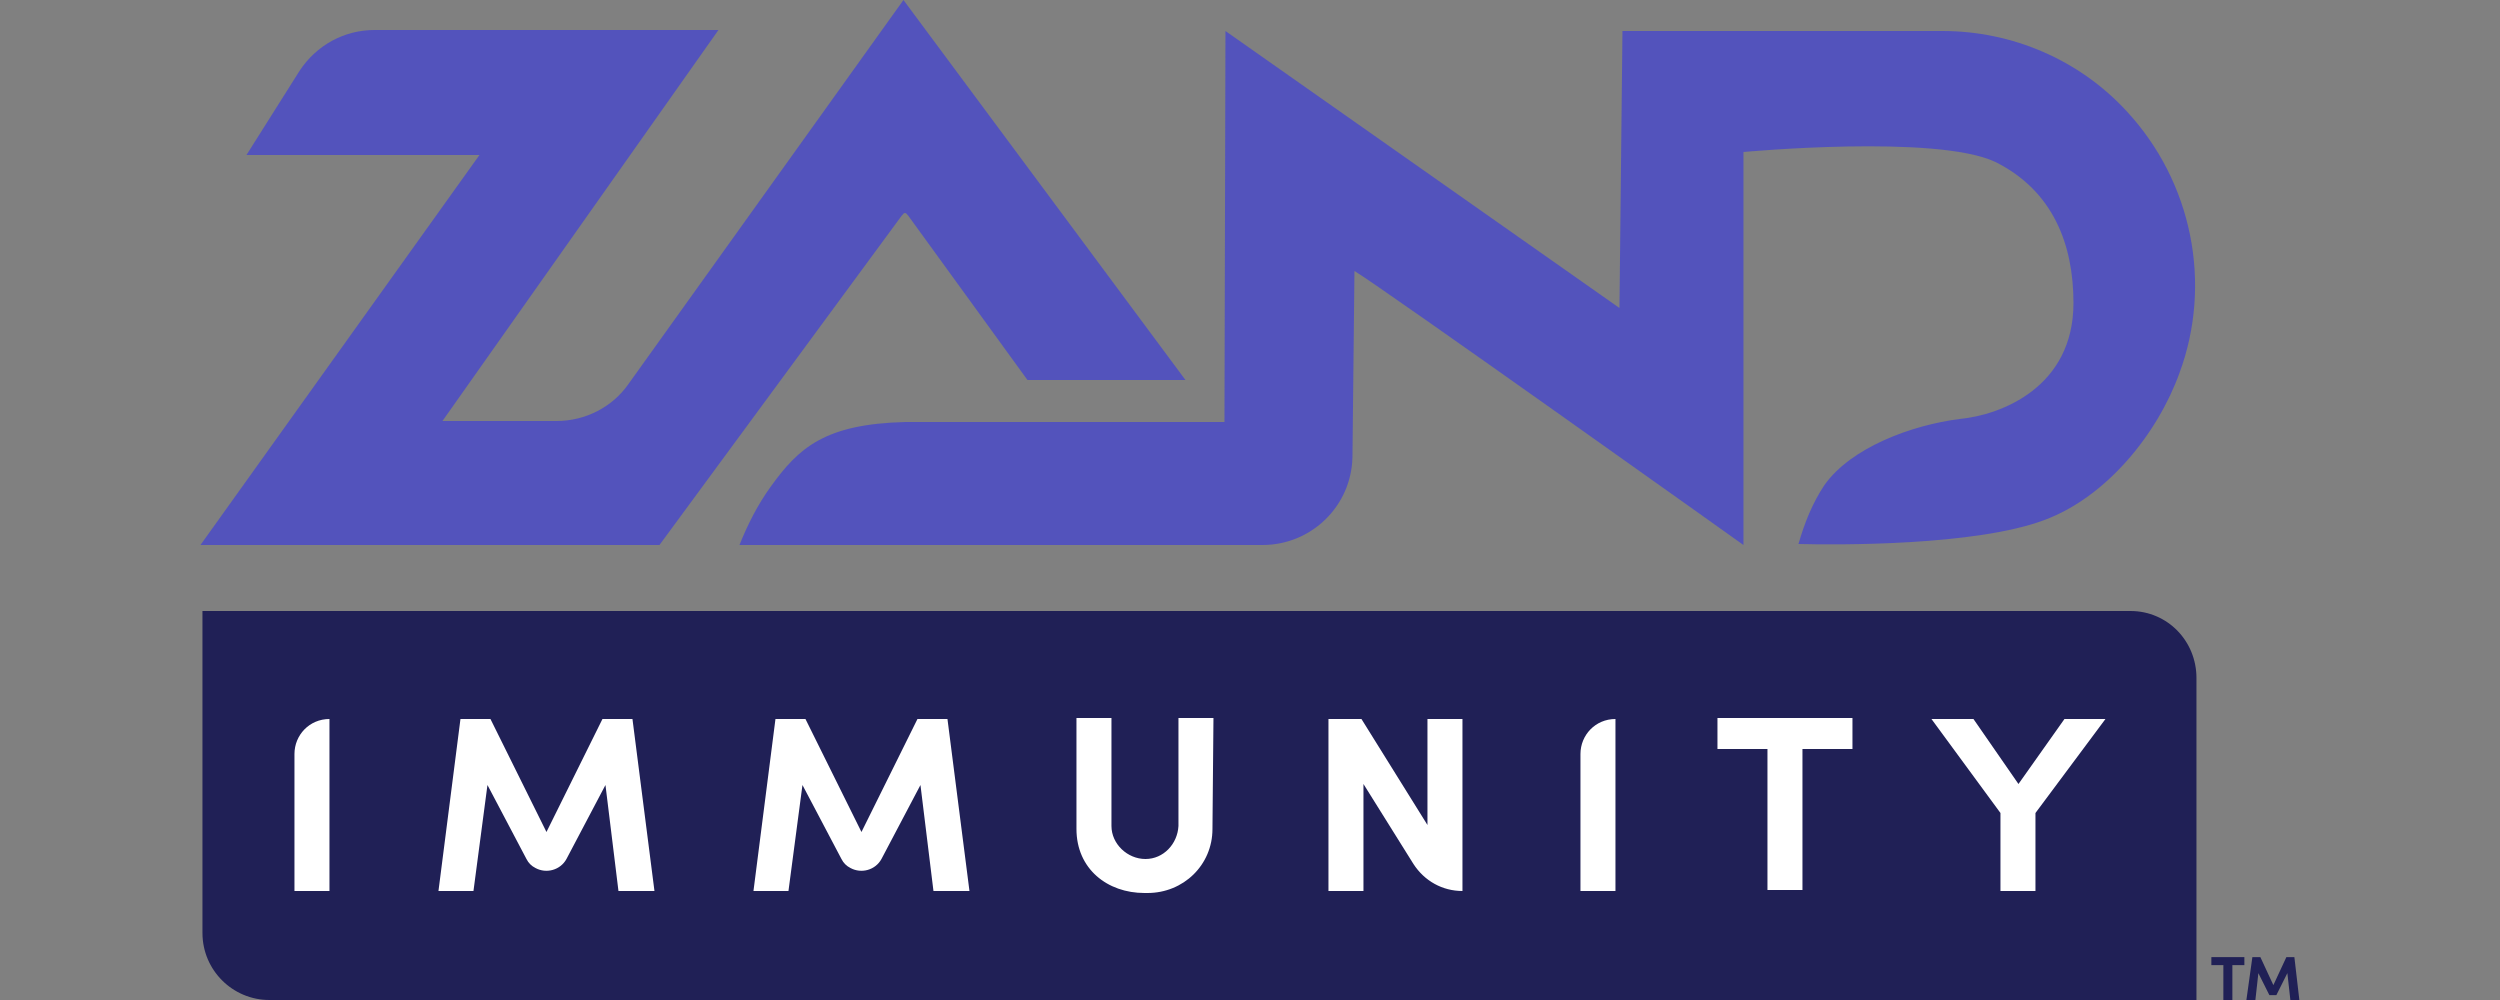
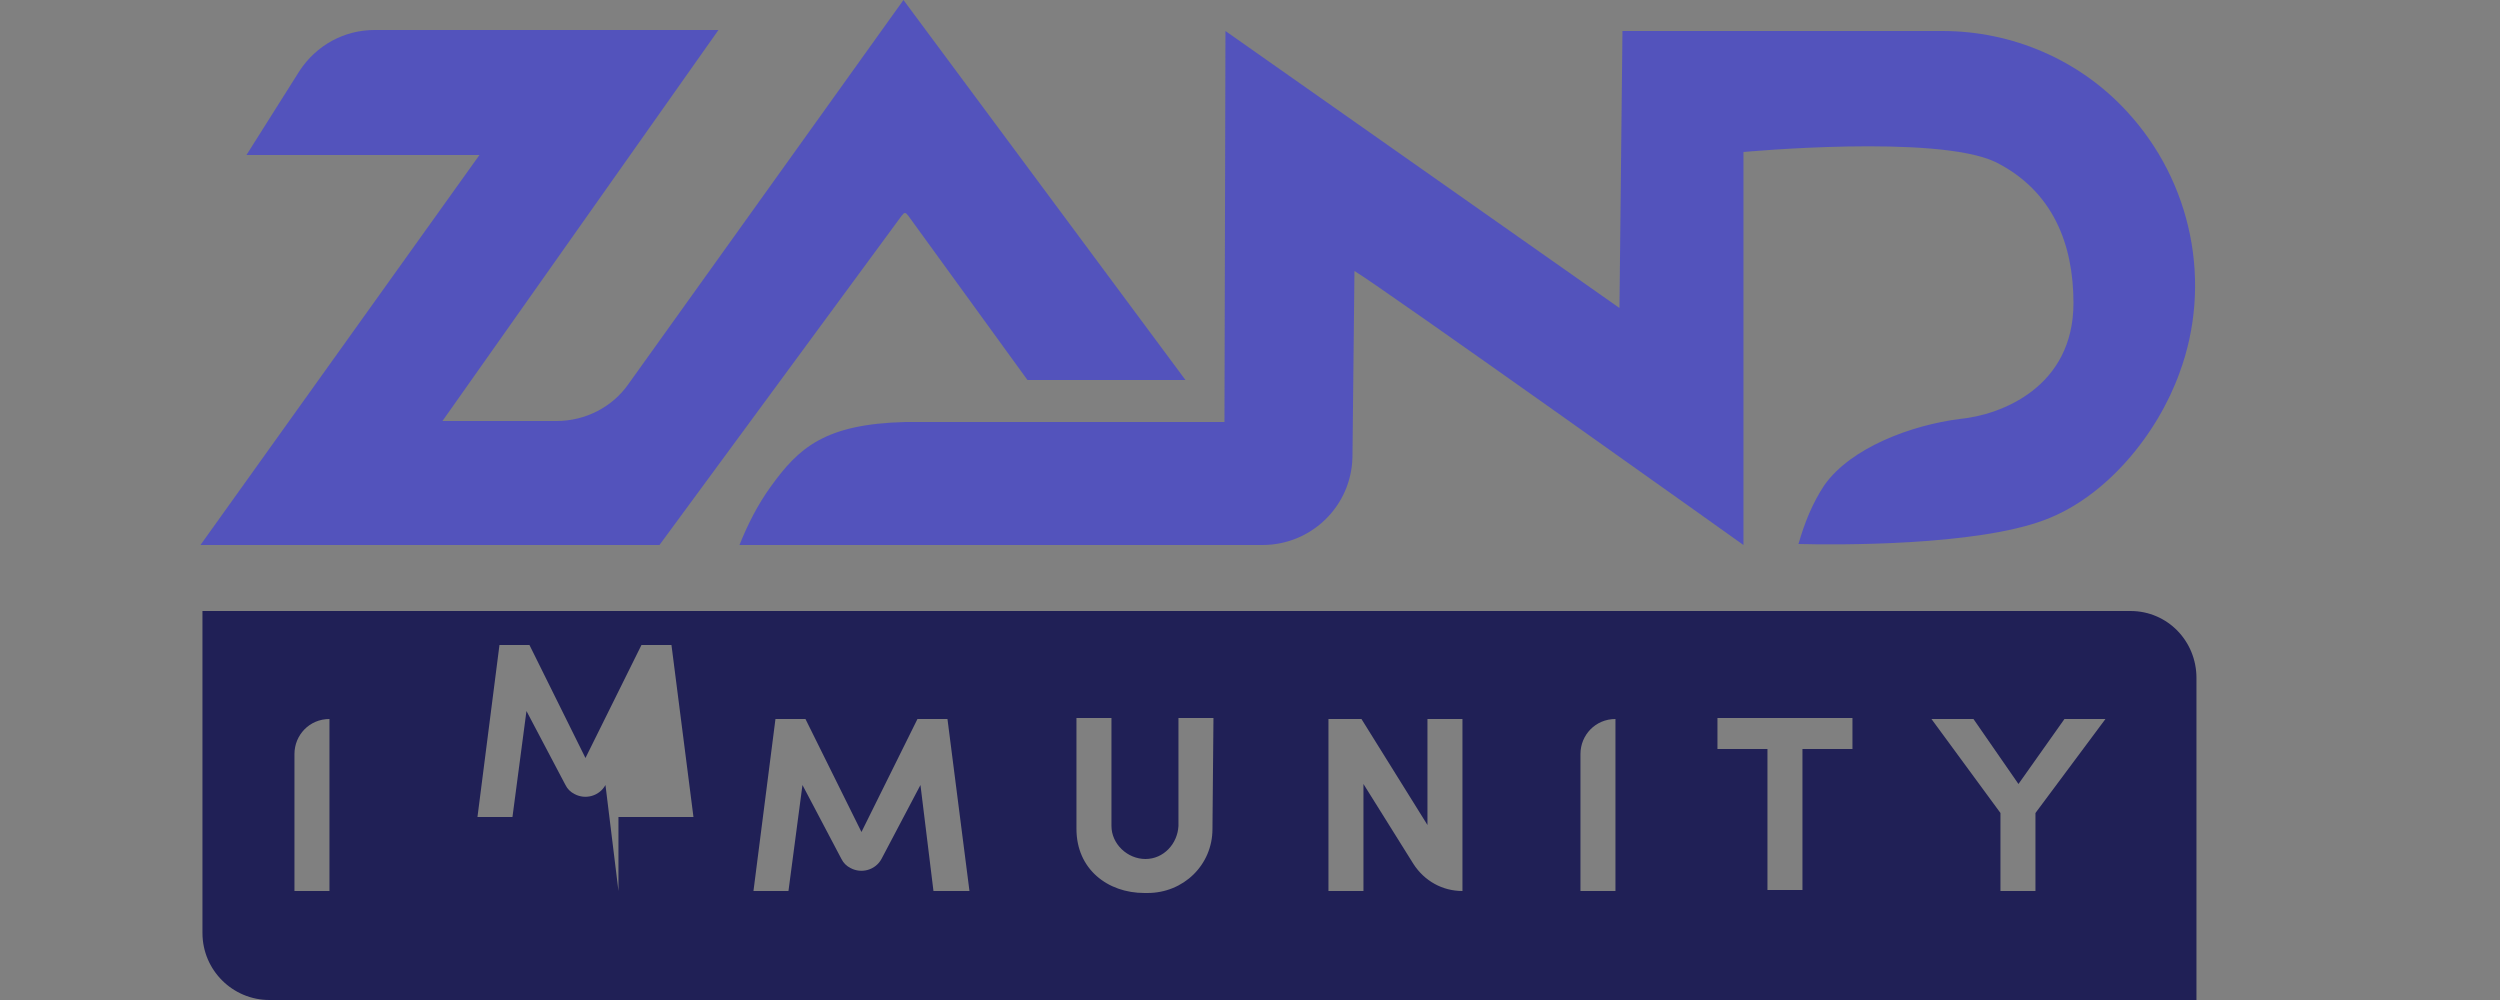
<svg xmlns="http://www.w3.org/2000/svg" xml:space="preserve" style="enable-background:new 0 0 250 100;" viewBox="0 0 250 100" y="0px" x="0px" id="Layer_1" version="1.1">
  <rect x="0" y="0" width="250" height="100" fill="#808080" stroke="none" />
  <style type="text/css">
	.st0{fill:#FFFFFF;}
	.st1{fill:#5353BC;}
	.st2{fill:#202056;}
</style>
  <g transform="translate(21732 11749)" id="Group_16084">
    <g transform="translate(-21503.754 -11510)" id="_646b94551af1367e7c0262a3_LG_8">
-       <rect height="27.7" width="187.5" class="st0" y="-172.7" x="-202.7" id="Rectangle_3224" />
      <g transform="translate(0 0)" id="Group_15765">
        <path d="M-15.6-227.9c-4.7-5.1-11.4-8-18.4-8h-32c-0.1,8.9-0.3,27.7-0.3,27.7l-39.4-27.7l-0.1,39.1     h-31.9c-8.1,0.2-10.7,2.6-13.5,6.5c-1.3,1.8-2.3,3.8-3.1,5.8h52.3c4.9,0,8.9-3.9,9-8.8l0.2-18.6c2.7,1.6,38.9,27.4,38.9,27.4     v-39.3c0,0,19.3-1.8,25.2,1c5.8,2.9,7.8,8.3,7.8,14.1c0,8.4-7.2,11.2-11.4,11.6c-4.7,0.6-10.8,2.8-13.5,6.6     c-1.2,1.8-2,3.8-2.6,5.9c3.8,0.1,17.7,0.2,24.6-2.4c6.2-2.3,11.3-8.6,13.5-14.7C-7-210.6-9-220.8-15.6-227.9z" class="st1" id="Path_6554" />
        <path d="M-109.7-201h-15.8l-11.9-16.4c-0.3-0.4-0.4-0.4-0.7,0l-24.2,32.9h-45.9l27.9-39h-23.3     l5.3-8.4c1.7-2.6,4.5-4.1,7.5-4.1h34.4l-27.6,39.1h11.4c2.9,0,5.6-1.4,7.2-3.7l27.5-38.4L-109.7-201z" class="st1" id="Path_6555" />
      </g>
-       <path d="M-15.2-177.9h-192.8v32.2c0,3.7,3,6.7,6.7,6.7c0,0,0,0,0,0H-8.6v-32.2    C-8.6-174.9-11.5-177.9-15.2-177.9C-15.2-177.9-15.2-177.9-15.2-177.9z M-195.3-149.9h-3.5v-13.7c0-1.9,1.5-3.5,3.5-3.5    c0,0,0,0,0,0V-149.9z M-166.4-149.9l-1.3-10.6l-3.9,7.4c-0.6,1.1-2,1.5-3.1,0.9c-0.4-0.2-0.7-0.5-0.9-0.9l-3.9-7.4l-1.4,10.6h-3.5    l2.2-17.2h3l5.6,11.3l5.6-11.3h3l2.2,17.2H-166.4z M-134.9-149.9l-1.3-10.6l-3.9,7.4c-0.6,1.1-2,1.5-3.1,0.9    c-0.4-0.2-0.7-0.5-0.9-0.9l-3.9-7.4l-1.4,10.6h-3.5l2.2-17.2h3l5.6,11.3l5.6-11.3h3l2.2,17.2H-134.9z M-107-156.1    c0,3.6-2.9,6.4-6.5,6.4c-0.1,0-0.2,0-0.3,0c-3.7,0-6.8-2.4-6.8-6.4v-11.1h3.5v10.8c0,1.8,1.6,3.3,3.4,3.3c1.8,0,3.2-1.5,3.3-3.3    v-10.8h3.5L-107-156.1L-107-156.1z M-82-149.9c-2,0-3.8-1-4.9-2.7l-5-8v10.7h-3.5v-17.2h3.3l6.6,10.6v-10.6h3.5L-82-149.9z     M-66.7-149.9h-3.5v-13.7c0-1.9,1.5-3.5,3.5-3.5c0,0,0,0,0,0V-149.9z M-43-164.1h-5v14.1h-3.5v-14.1h-5v-3.1H-43L-43-164.1z     M-24.7-157.7v7.8h-3.5v-7.8l-6.9-9.4h4.2l4.5,6.5l4.6-6.5h4.1L-24.7-157.7z" class="st2" id="Path_6556" />
+       <path d="M-15.2-177.9h-192.8v32.2c0,3.7,3,6.7,6.7,6.7c0,0,0,0,0,0H-8.6v-32.2    C-8.6-174.9-11.5-177.9-15.2-177.9C-15.2-177.9-15.2-177.9-15.2-177.9z M-195.3-149.9h-3.5v-13.7c0-1.9,1.5-3.5,3.5-3.5    c0,0,0,0,0,0V-149.9z M-166.4-149.9l-1.3-10.6c-0.6,1.1-2,1.5-3.1,0.9c-0.4-0.2-0.7-0.5-0.9-0.9l-3.9-7.4l-1.4,10.6h-3.5    l2.2-17.2h3l5.6,11.3l5.6-11.3h3l2.2,17.2H-166.4z M-134.9-149.9l-1.3-10.6l-3.9,7.4c-0.6,1.1-2,1.5-3.1,0.9    c-0.4-0.2-0.7-0.5-0.9-0.9l-3.9-7.4l-1.4,10.6h-3.5l2.2-17.2h3l5.6,11.3l5.6-11.3h3l2.2,17.2H-134.9z M-107-156.1    c0,3.6-2.9,6.4-6.5,6.4c-0.1,0-0.2,0-0.3,0c-3.7,0-6.8-2.4-6.8-6.4v-11.1h3.5v10.8c0,1.8,1.6,3.3,3.4,3.3c1.8,0,3.2-1.5,3.3-3.3    v-10.8h3.5L-107-156.1L-107-156.1z M-82-149.9c-2,0-3.8-1-4.9-2.7l-5-8v10.7h-3.5v-17.2h3.3l6.6,10.6v-10.6h3.5L-82-149.9z     M-66.7-149.9h-3.5v-13.7c0-1.9,1.5-3.5,3.5-3.5c0,0,0,0,0,0V-149.9z M-43-164.1h-5v14.1h-3.5v-14.1h-5v-3.1H-43L-43-164.1z     M-24.7-157.7v7.8h-3.5v-7.8l-6.9-9.4h4.2l4.5,6.5l4.6-6.5h4.1L-24.7-157.7z" class="st2" id="Path_6556" />
      <g transform="translate(159.991 76.112)" id="Group_15766">
-         <path d="M-163.8-219.4v0.8h-1.2v3.5h-0.9v-3.5h-1.2v-0.8H-163.8z" class="st2" id="Path_6557" />
-         <path d="M-158.3-215.1h-0.9l-0.3-2.7l-1.1,2.2h-0.7l-1.1-2.2l-0.3,2.7h-0.9l0.6-4.3h0.8l1.3,2.8     l1.3-2.8h0.8L-158.3-215.1z" class="st2" id="Path_6558" />
-       </g>
+         </g>
    </g>
  </g>
</svg>